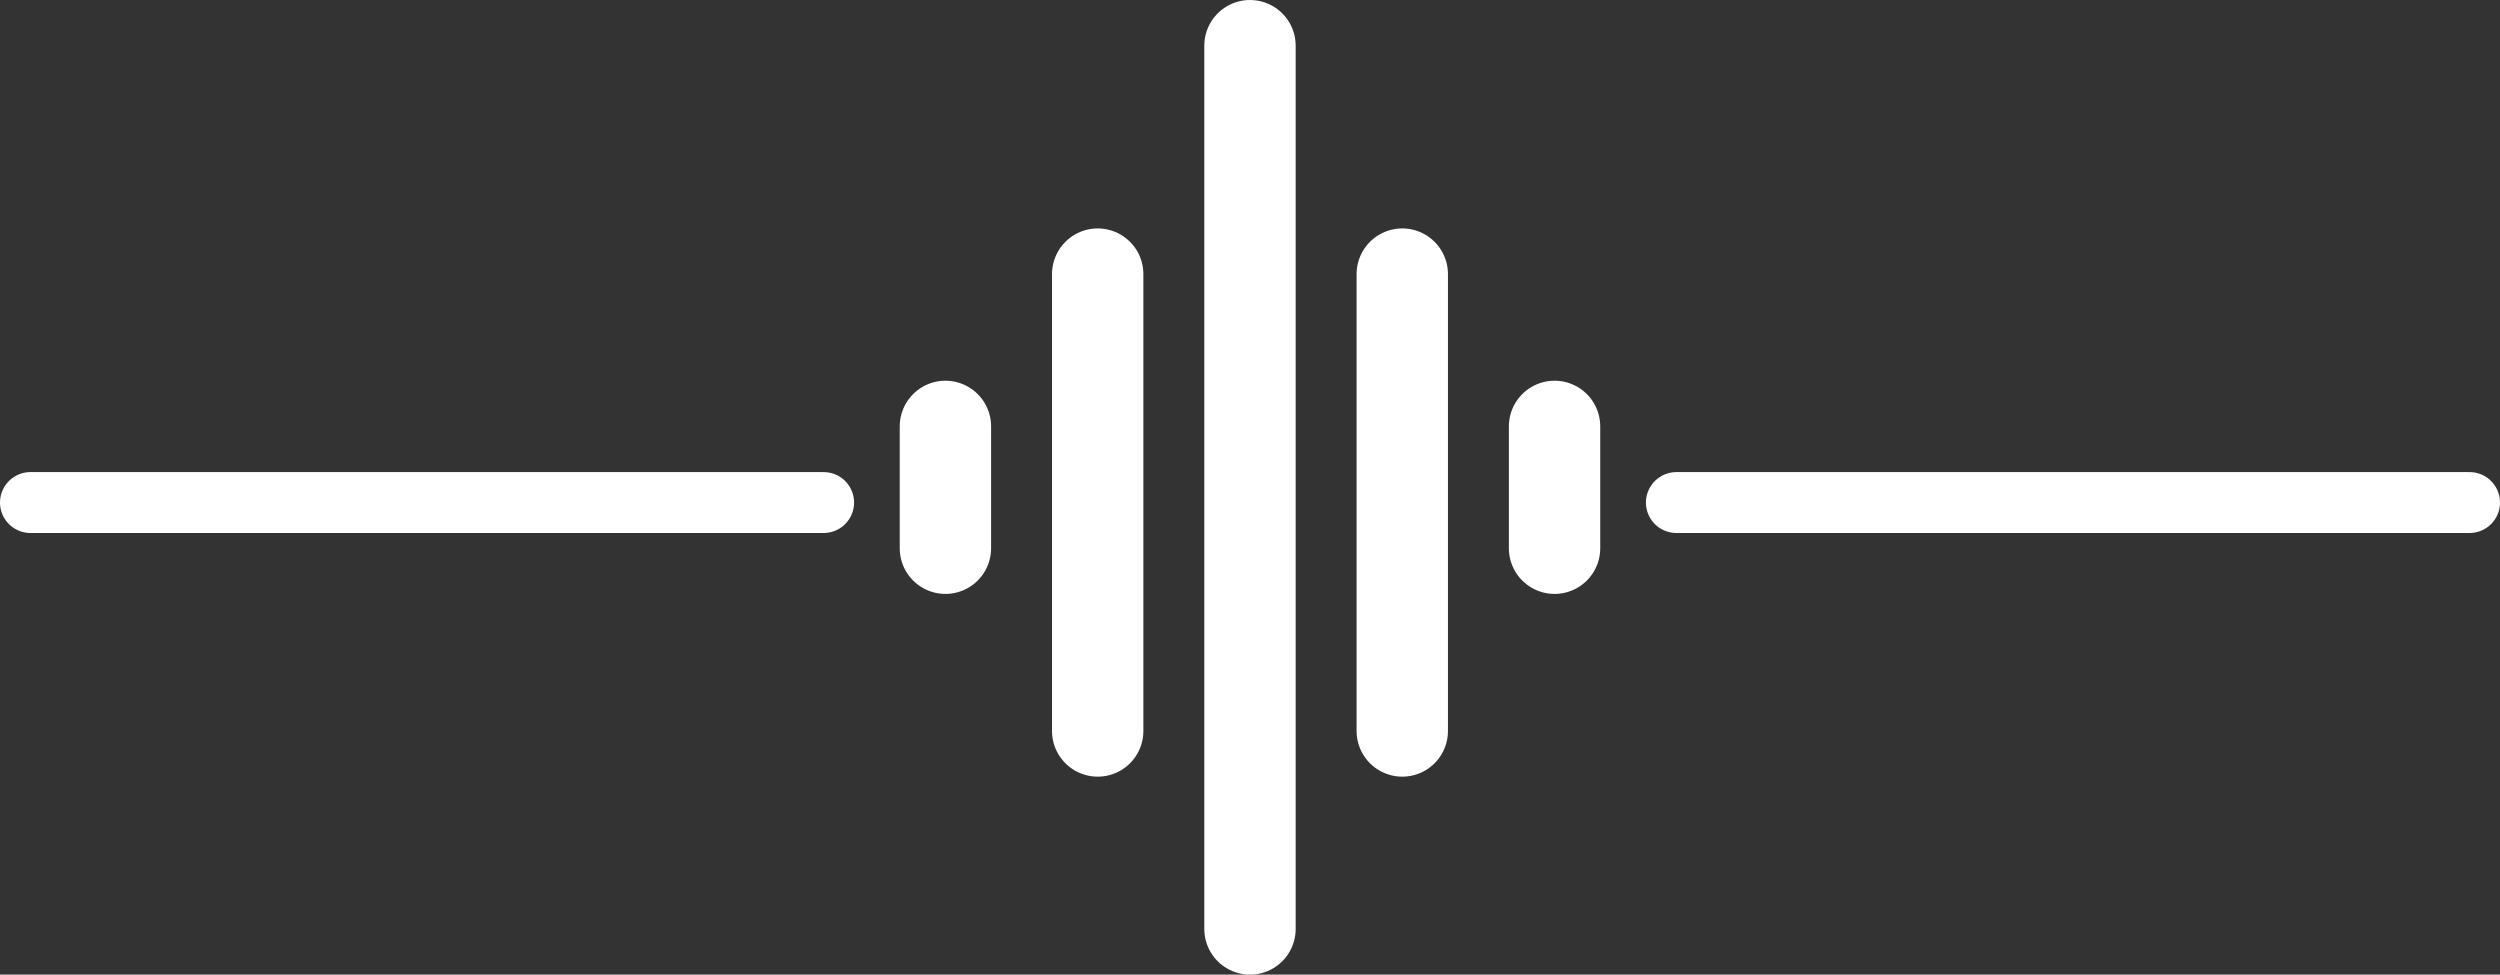
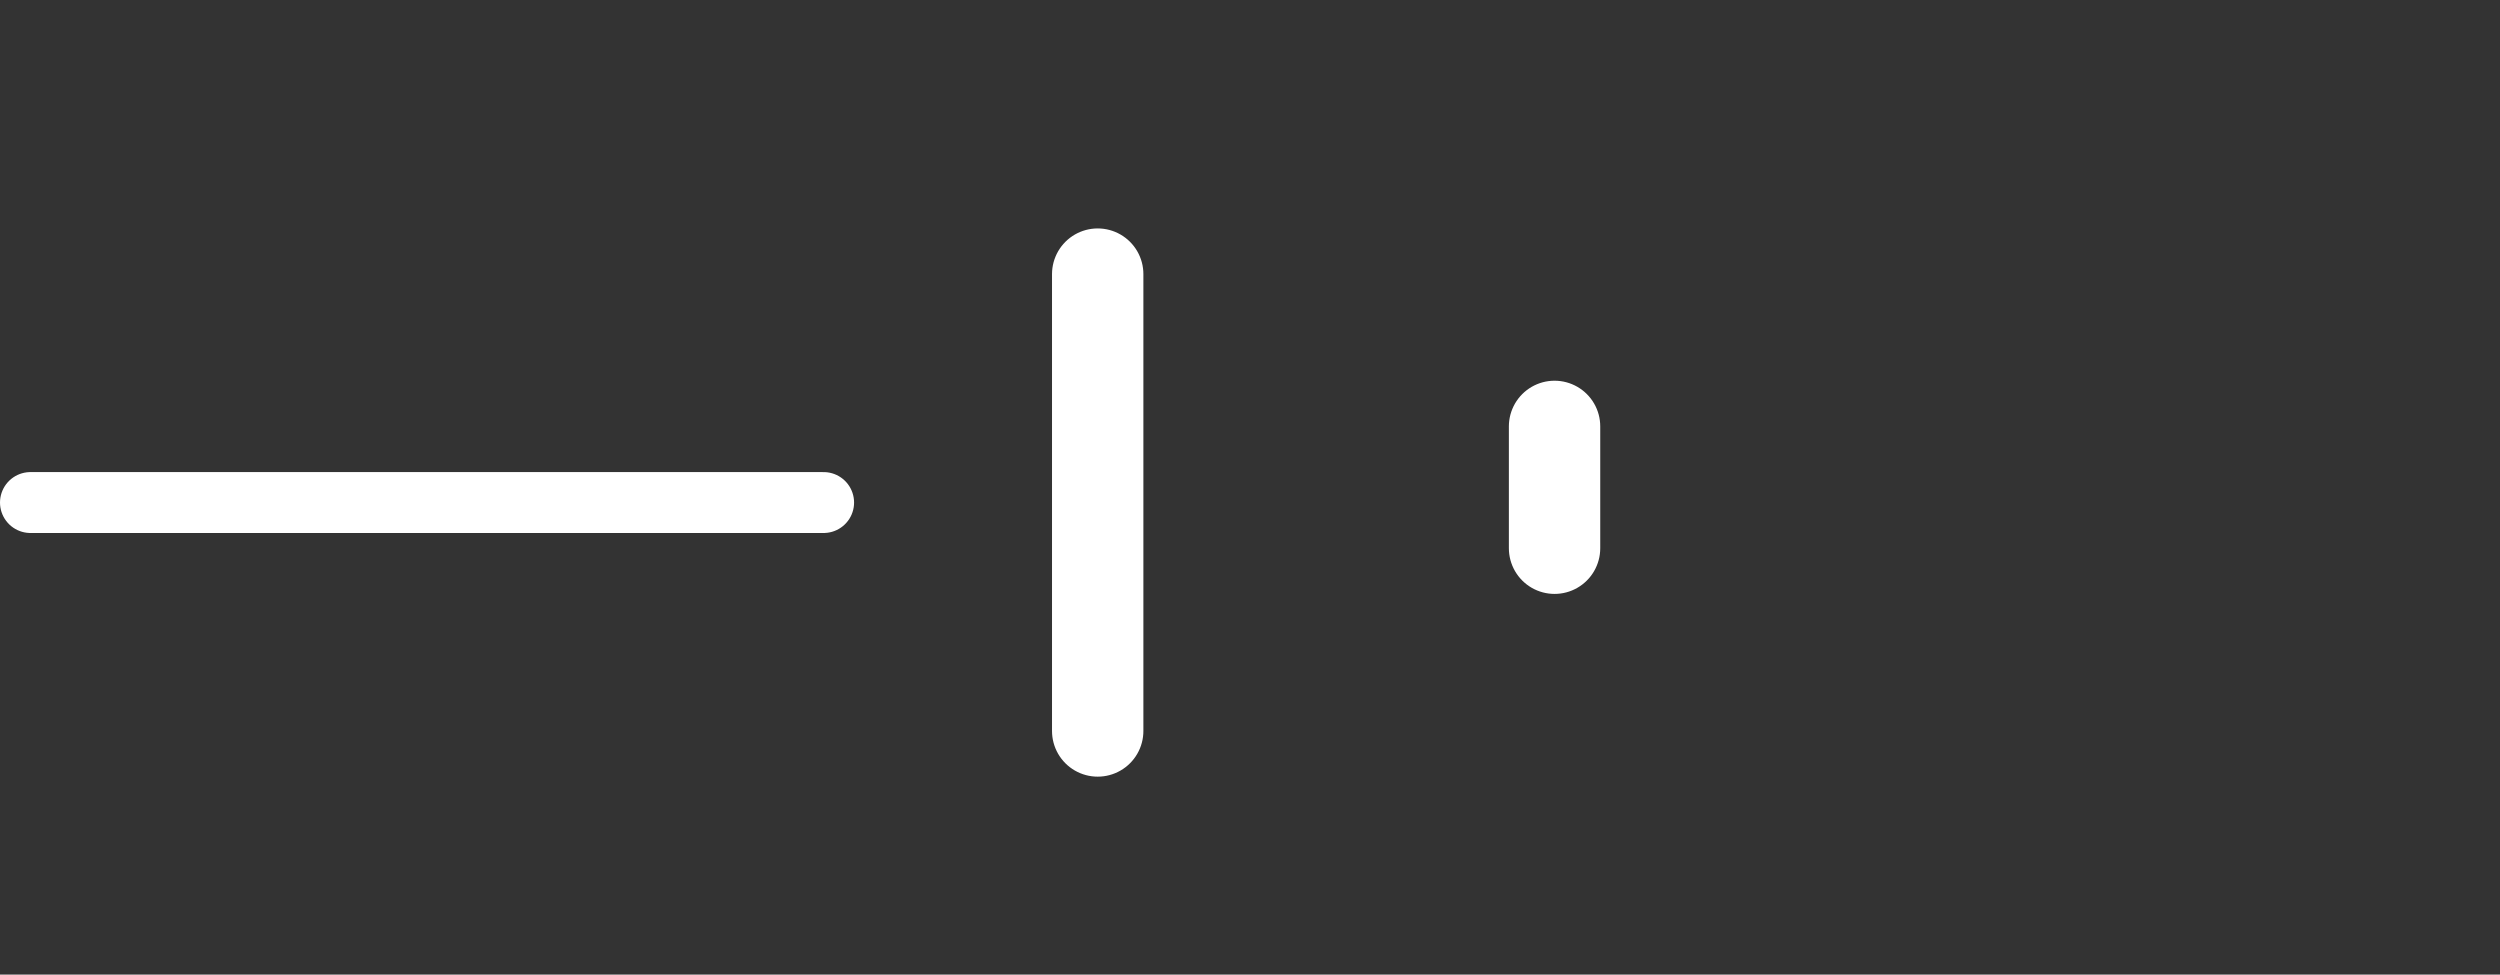
<svg xmlns="http://www.w3.org/2000/svg" width="82.083" height="32" viewBox="0 0 82.083 32">
  <rect x="0" y="0" width="82.083" height="32" fill="#333333" stroke="none" />
  <g id="Component_223_3" data-name="Component 223 – 3" transform="translate(8.541 16)">
-     <line id="Line_87" data-name="Line 87" y1="29" transform="translate(32.5 -14.5)" fill="none" stroke="#fff" stroke-linecap="round" stroke-width="3" />
-     <line id="Line_88" data-name="Line 88" y1="15" transform="translate(37.5 -7)" fill="none" stroke="#fff" stroke-linecap="round" stroke-width="3" />
    <line id="Line_89" data-name="Line 89" y1="4" transform="translate(42.5 -2)" fill="none" stroke="#fff" stroke-linecap="round" stroke-width="3" />
    <line id="Line_94" data-name="Line 94" y1="15" transform="translate(27.5 -7)" fill="none" stroke="#fff" stroke-linecap="round" stroke-width="3" />
-     <line id="Line_95" data-name="Line 95" y1="4" transform="translate(22.5 -2)" fill="none" stroke="#fff" stroke-linecap="round" stroke-width="3" />
-     <path id="Path_3385" data-name="Path 3385" d="M26.042,0H0" transform="translate(46.5 0.5)" fill="none" stroke="#fff" stroke-linecap="round" stroke-width="2" />
    <path id="Path_3386" data-name="Path 3386" d="M26.042,0H0" transform="translate(-7.541 0.5)" fill="none" stroke="#fff" stroke-linecap="round" stroke-width="2" />
  </g>
</svg>